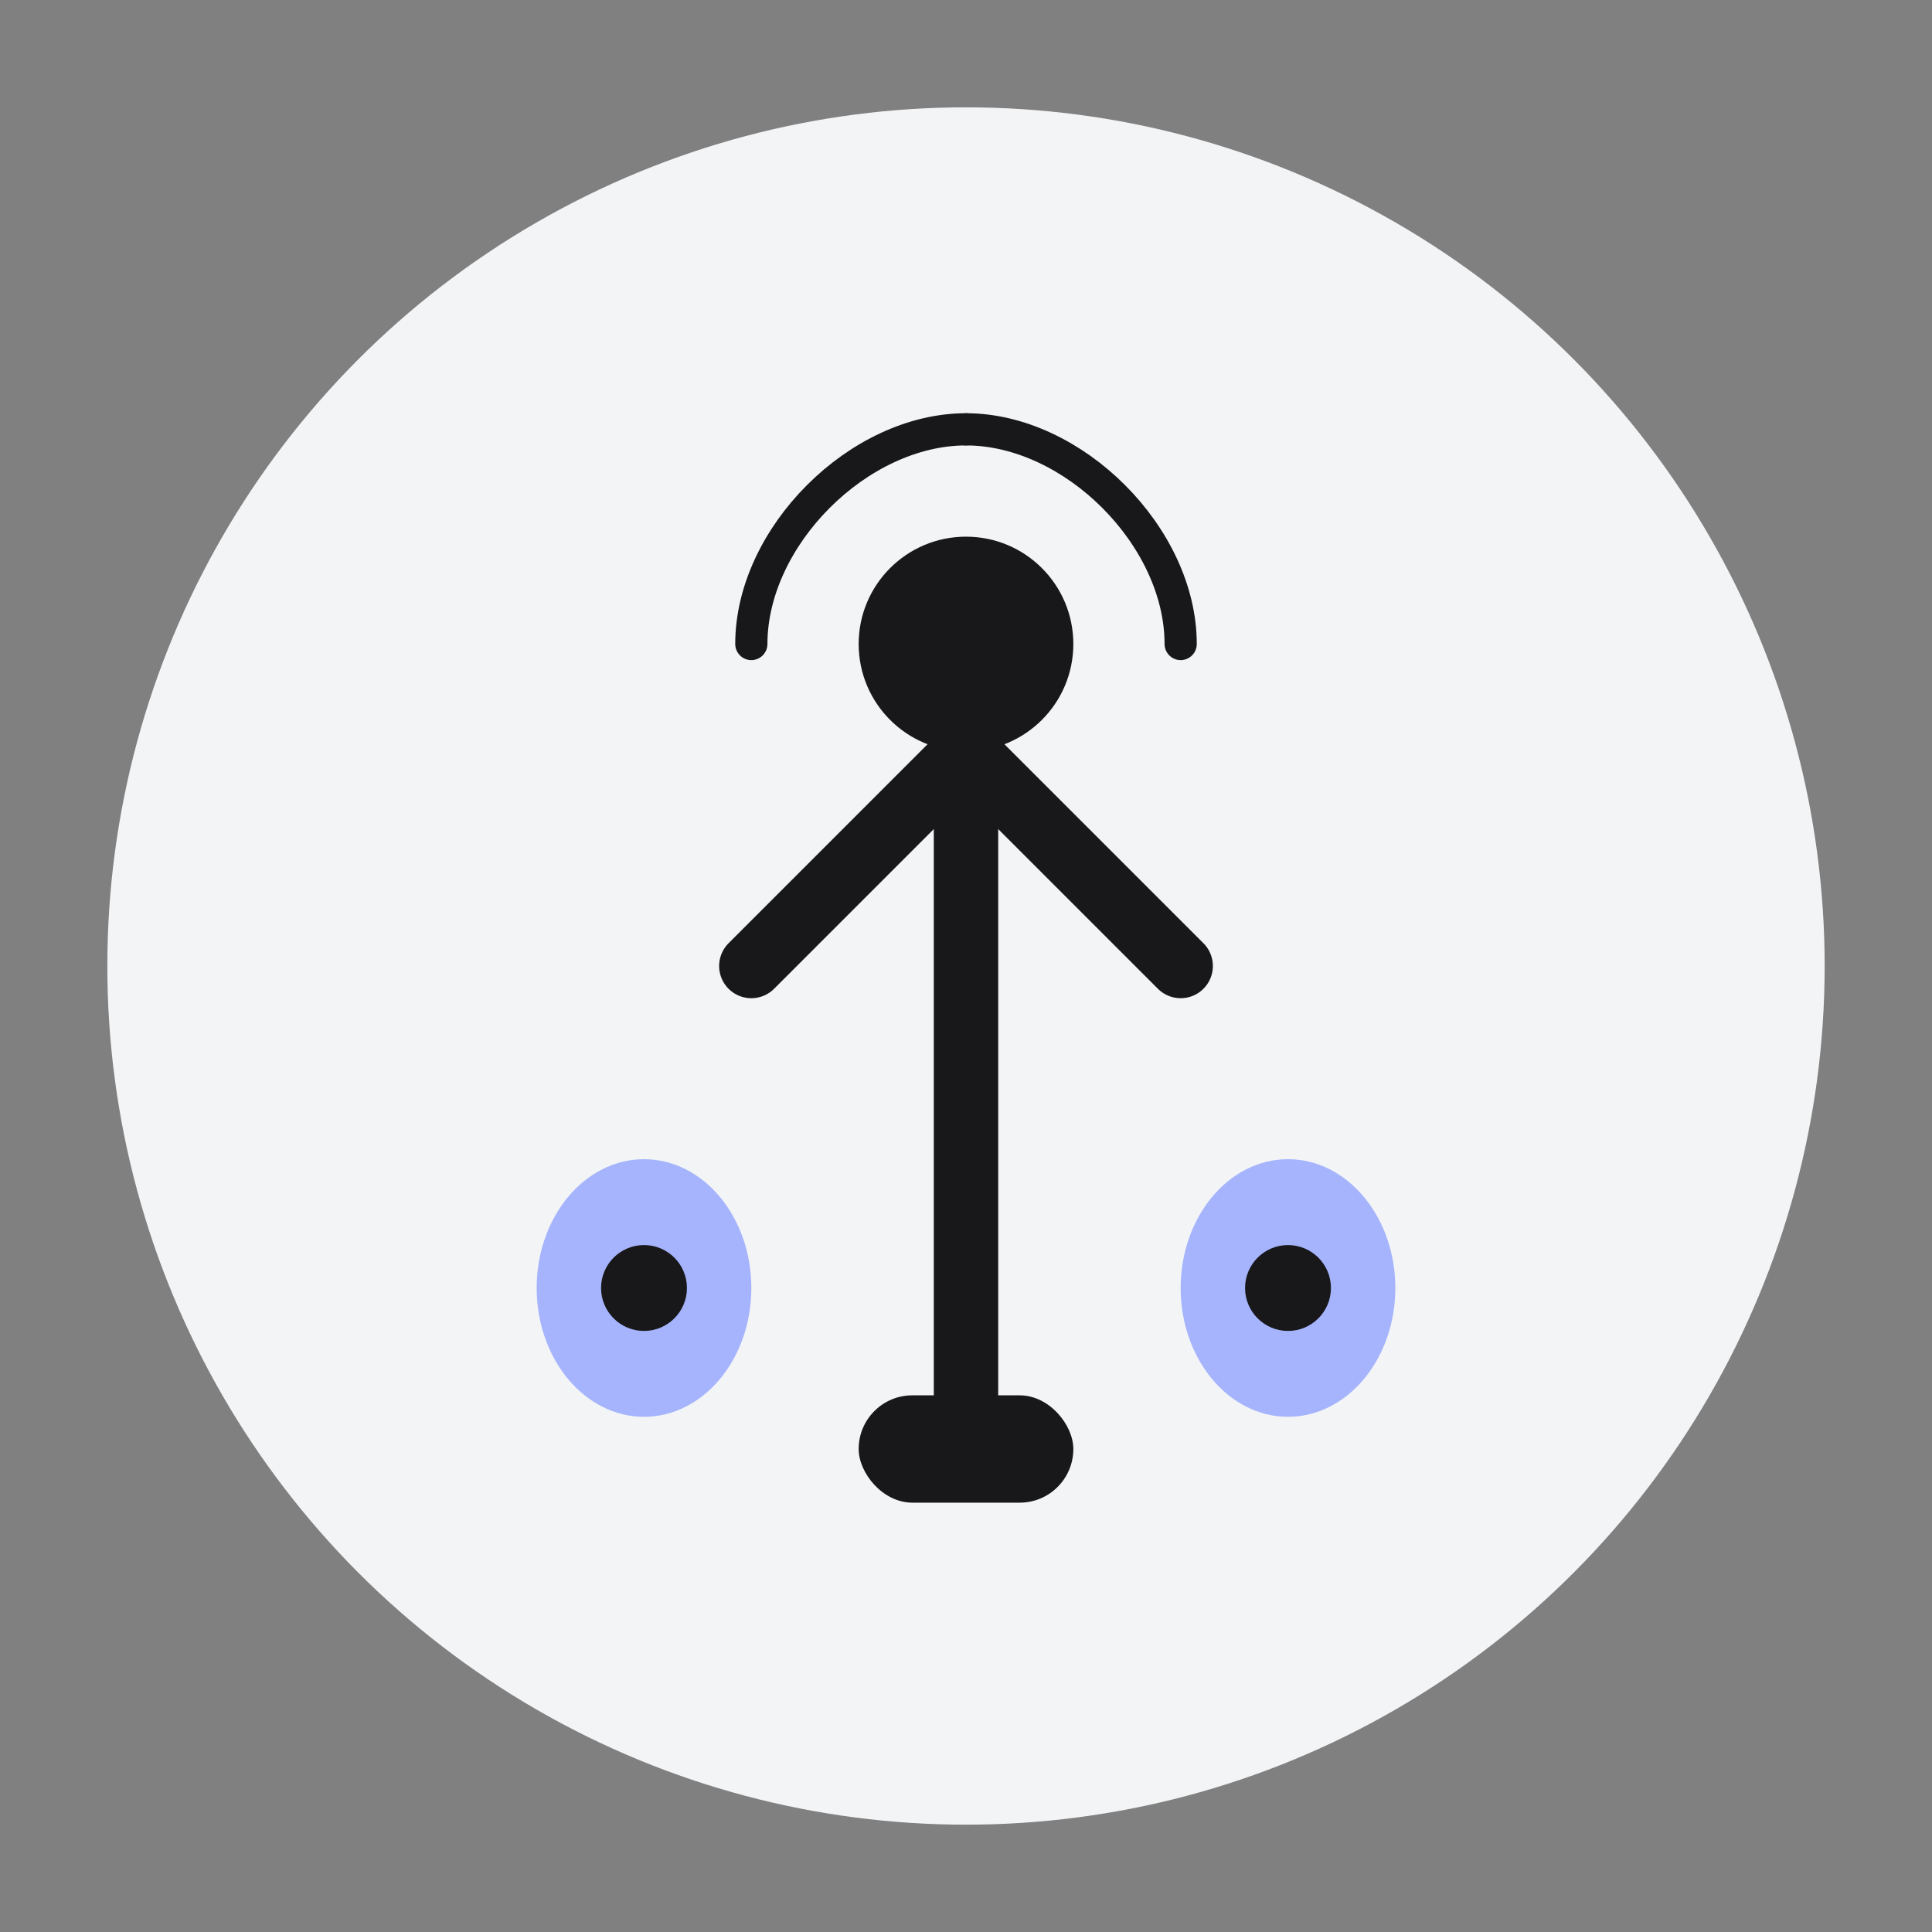
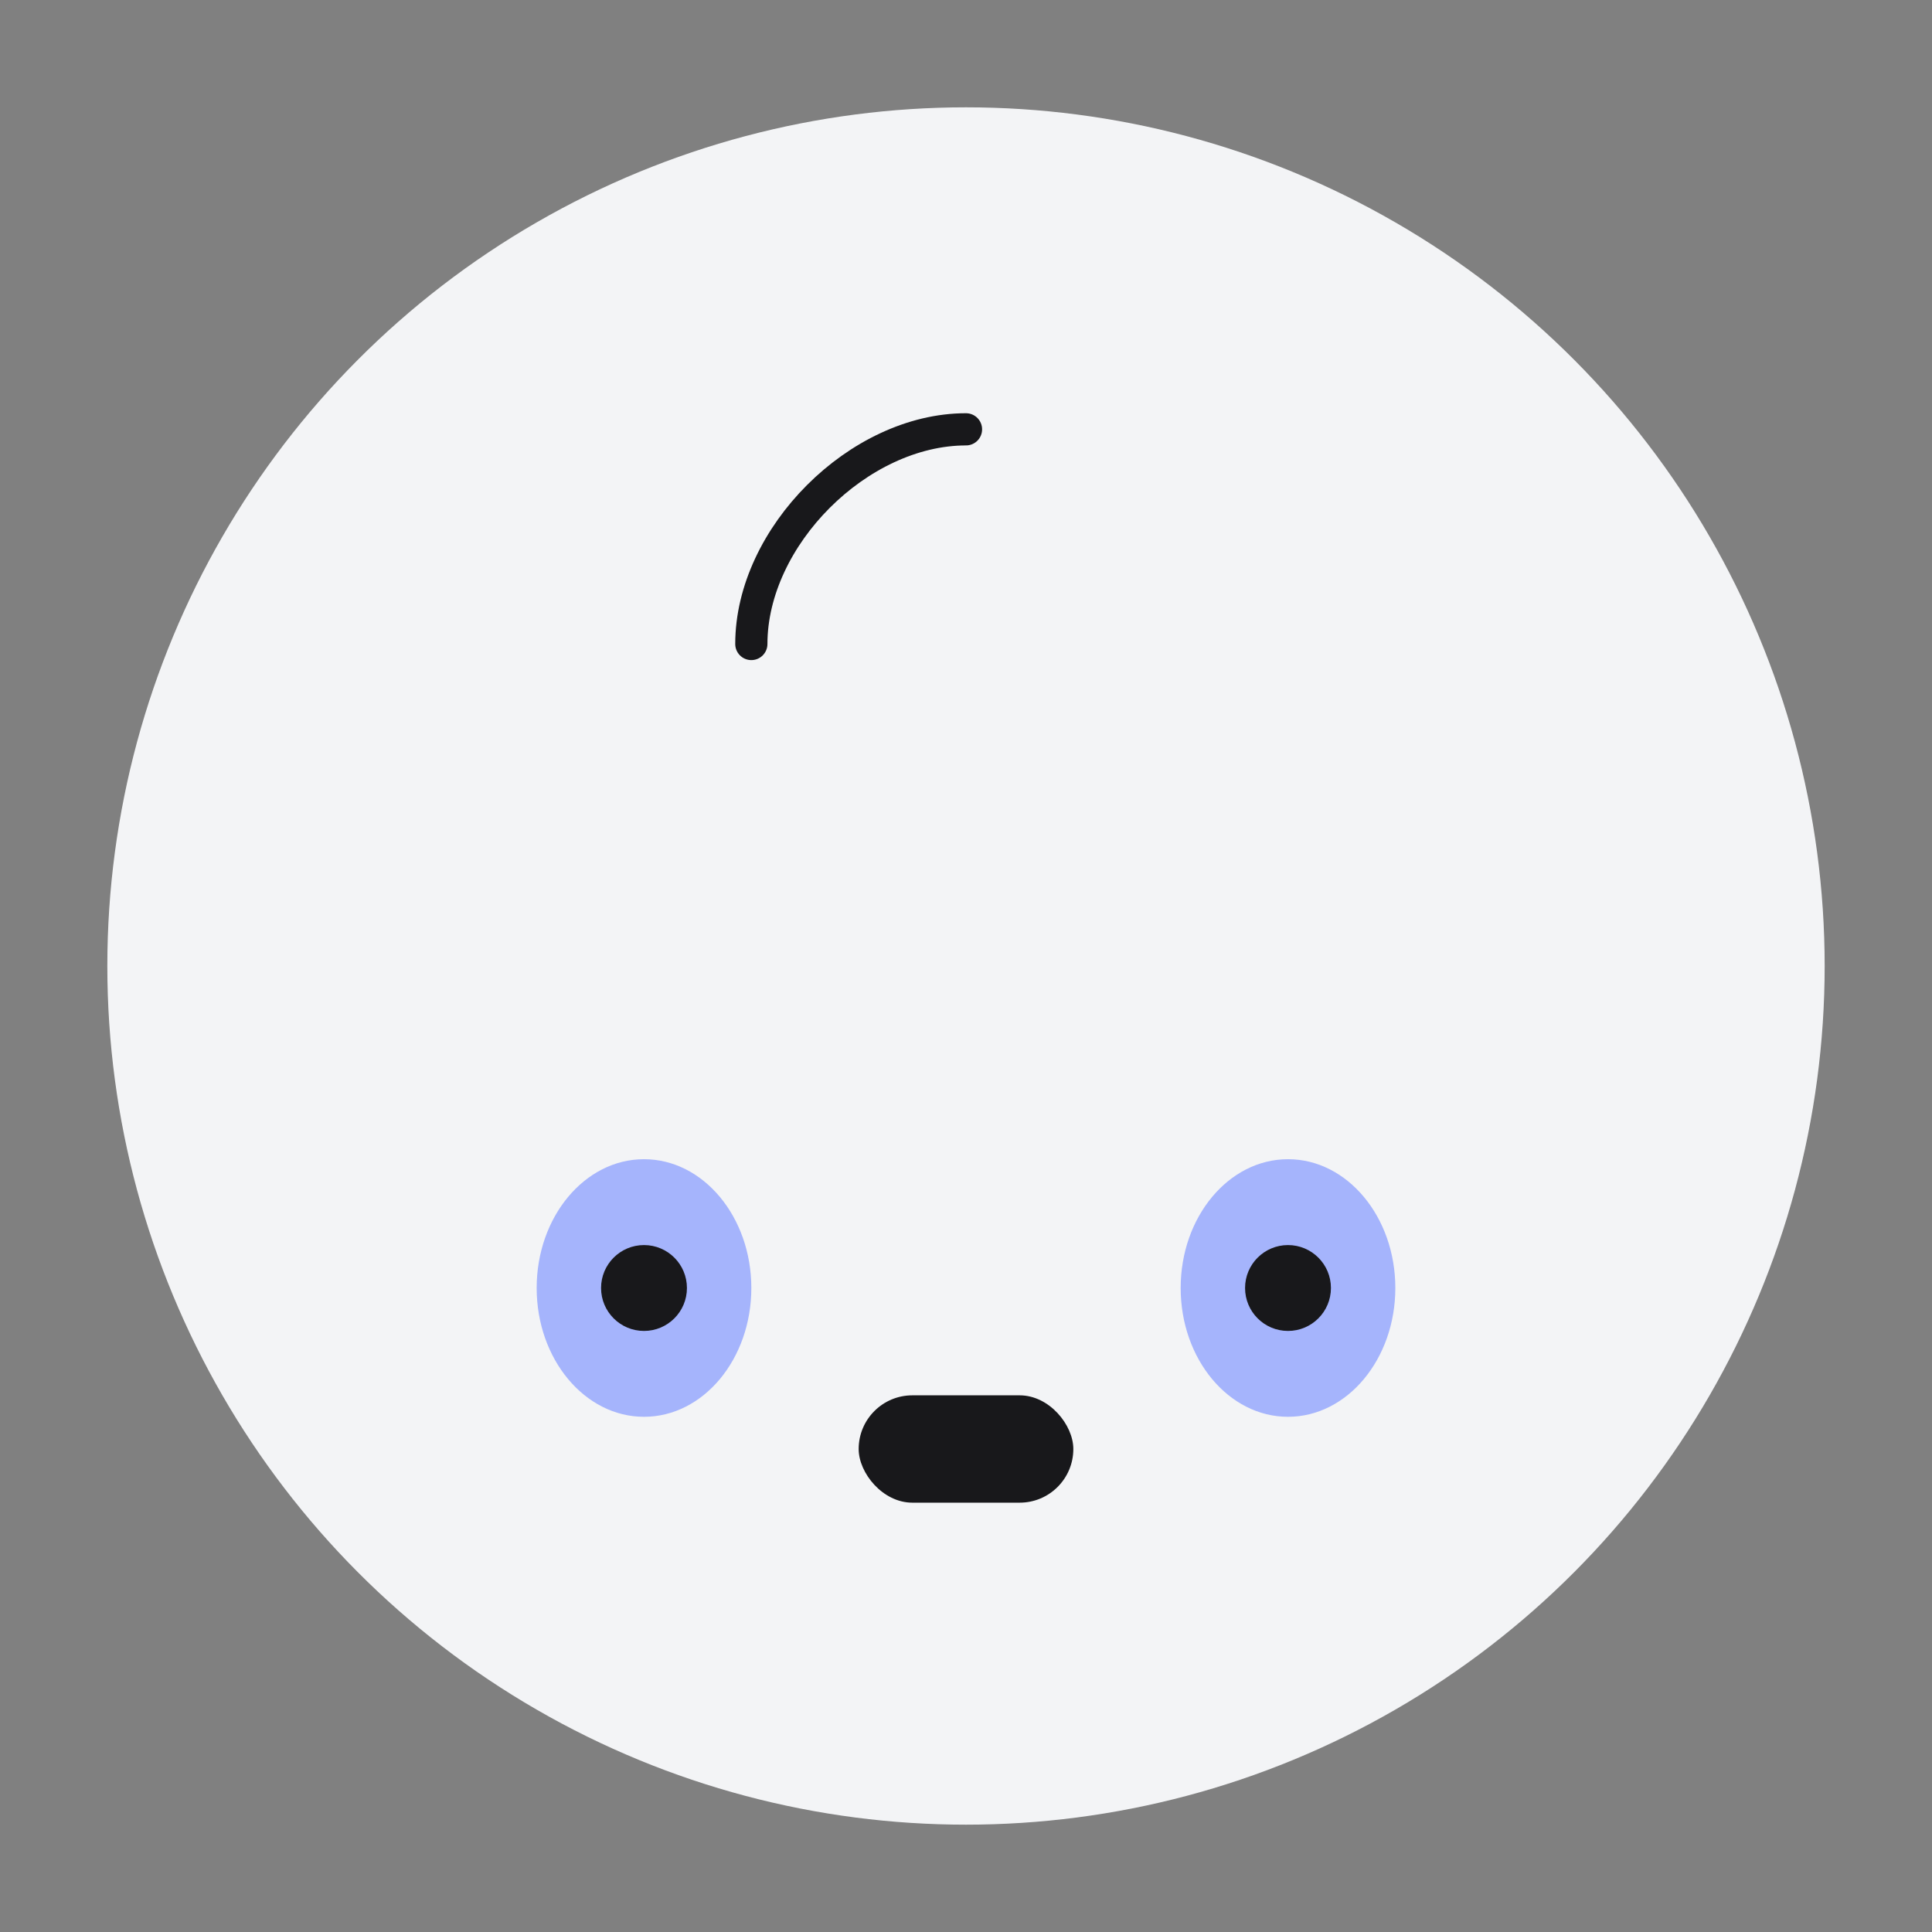
<svg xmlns="http://www.w3.org/2000/svg" width="180" height="180" viewBox="0 0 180 180" fill="none">
  <rect x="0" y="0" width="180" height="180" fill="#808080" stroke="none" />
  <circle cx="90" cy="90" r="80" fill="#F3F4F6" />
-   <path d="M90 130V70" stroke="#18181b" stroke-width="6" stroke-linecap="round" />
-   <path d="M90 70L70 90" stroke="#18181b" stroke-width="6" stroke-linecap="round" />
-   <path d="M90 70L110 90" stroke="#18181b" stroke-width="6" stroke-linecap="round" />
-   <circle cx="90" cy="60" r="10" fill="#18181b" />
  <ellipse cx="60" cy="120" rx="10" ry="12" fill="#A5B4FC" />
  <ellipse cx="120" cy="120" rx="10" ry="12" fill="#A5B4FC" />
  <rect x="80" y="130" width="20" height="10" rx="5" fill="#18181b" />
-   <path d="M90 40C100 40 110 50 110 60" stroke="#18181b" stroke-width="3" stroke-linecap="round" />
  <path d="M90 40C80 40 70 50 70 60" stroke="#18181b" stroke-width="3" stroke-linecap="round" />
  <circle cx="60" cy="120" r="4" fill="#18181b" />
  <circle cx="120" cy="120" r="4" fill="#18181b" />
</svg>